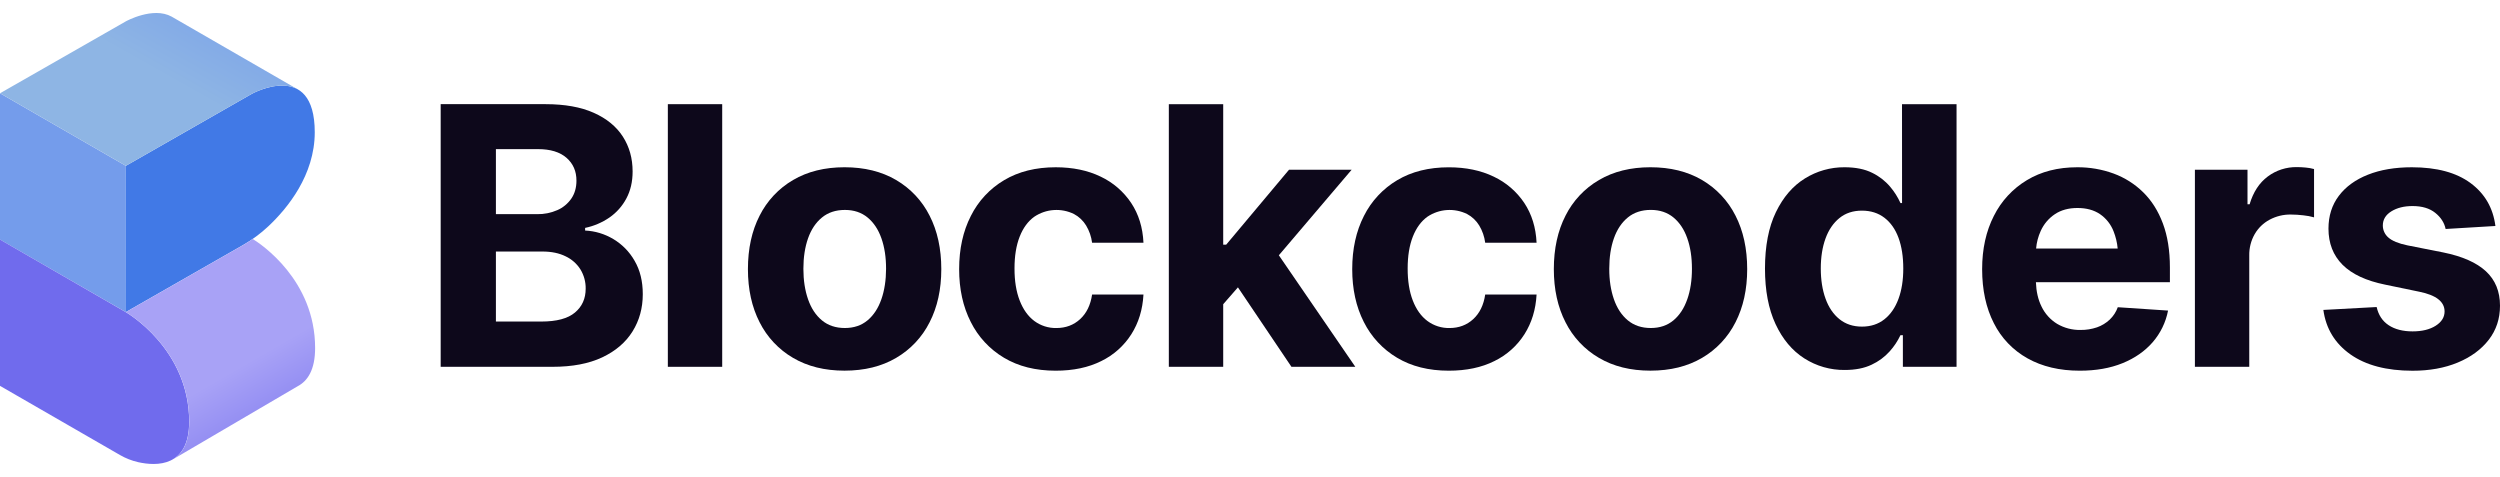
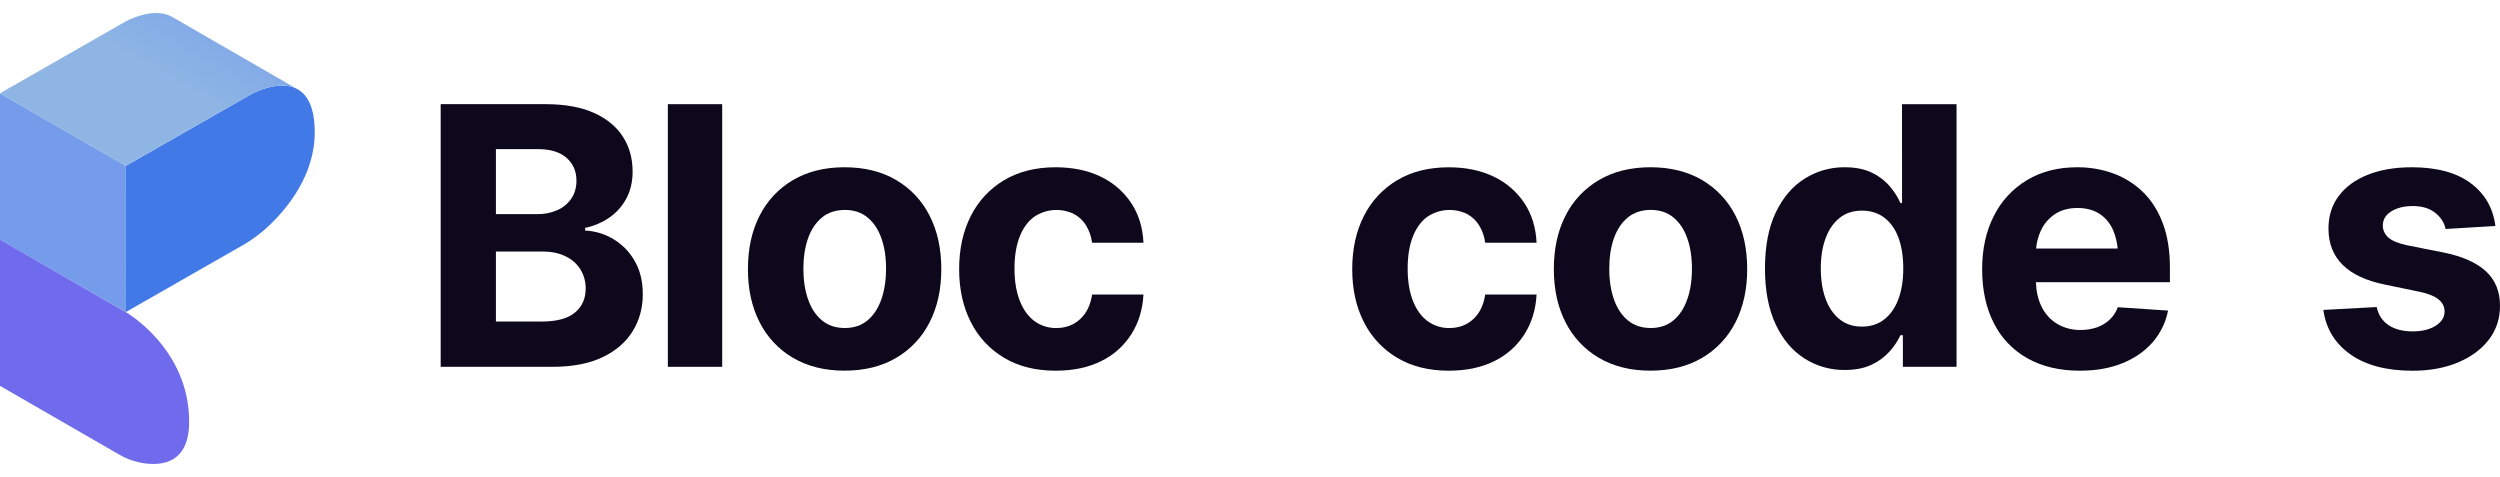
<svg xmlns="http://www.w3.org/2000/svg" width="152" height="29" viewBox="0 0 152 29" fill="none">
  <path d="M37.286 14.533C36.767 14.222 36.179 14.045 35.575 14.017L35.575 13.856C36.105 13.746 36.609 13.531 37.056 13.224C37.486 12.926 37.838 12.529 38.083 12.066C38.336 11.595 38.463 11.048 38.463 10.427C38.463 9.627 38.265 8.92 37.869 8.305C37.473 7.69 36.883 7.207 36.099 6.858C35.314 6.508 34.337 6.333 33.168 6.333L26.793 6.333L26.793 22.302L33.596 22.302C34.794 22.302 35.799 22.111 36.612 21.729C37.425 21.346 38.04 20.821 38.456 20.154C38.873 19.485 39.081 18.73 39.081 17.887C39.081 17.101 38.916 16.425 38.584 15.858C38.274 15.31 37.826 14.854 37.286 14.533ZM30.151 9.067L32.718 9.067C33.467 9.067 34.043 9.244 34.446 9.597C34.849 9.951 35.05 10.413 35.048 10.985C35.048 11.407 34.945 11.769 34.738 12.073C34.525 12.382 34.231 12.625 33.888 12.775C33.499 12.945 33.078 13.029 32.653 13.021L30.151 13.021L30.151 9.067ZM34.959 19.001C34.528 19.367 33.845 19.55 32.911 19.55L30.151 19.55L30.151 15.293L32.986 15.293C33.528 15.293 33.995 15.39 34.387 15.583C34.758 15.757 35.072 16.034 35.291 16.381C35.506 16.734 35.617 17.141 35.609 17.554C35.609 18.154 35.393 18.637 34.959 19.001Z" fill="#0D081B" />
  <path d="M43.91 6.334L40.605 6.334L40.605 22.302L43.91 22.302L43.91 6.334Z" fill="#0D081B" />
  <path d="M54.486 10.946C53.605 10.428 52.559 10.169 51.346 10.169C50.142 10.169 49.099 10.428 48.218 10.946C47.345 11.455 46.639 12.207 46.185 13.111C45.711 14.036 45.474 15.12 45.474 16.363C45.474 17.592 45.711 18.67 46.185 19.595C46.639 20.498 47.345 21.25 48.218 21.759C49.099 22.277 50.142 22.536 51.346 22.536C52.559 22.536 53.605 22.277 54.486 21.759C55.358 21.251 56.065 20.499 56.519 19.596C56.994 18.671 57.231 17.594 57.231 16.365C57.231 15.122 56.994 14.037 56.519 13.112C56.065 12.208 55.359 11.455 54.486 10.946ZM53.587 18.196C53.398 18.739 53.118 19.166 52.747 19.477C52.376 19.787 51.916 19.943 51.368 19.943C50.811 19.943 50.346 19.787 49.972 19.477C49.598 19.166 49.318 18.74 49.13 18.198C48.941 17.655 48.846 17.037 48.846 16.343C48.846 15.643 48.941 15.025 49.13 14.489C49.319 13.954 49.6 13.532 49.975 13.225C50.349 12.918 50.814 12.764 51.371 12.764C51.918 12.764 52.378 12.918 52.75 13.225C53.122 13.533 53.402 13.954 53.59 14.489C53.779 15.025 53.874 15.643 53.873 16.343C53.871 17.037 53.776 17.655 53.587 18.198L53.587 18.196Z" fill="#0D081B" />
  <path d="M62.885 13.177C63.237 12.94 63.646 12.799 64.069 12.771C64.493 12.742 64.916 12.825 65.297 13.012C65.601 13.174 65.856 13.415 66.035 13.709C66.228 14.03 66.352 14.387 66.399 14.759L69.523 14.759C69.48 13.831 69.23 13.024 68.774 12.337C68.312 11.646 67.671 11.093 66.92 10.739C66.139 10.36 65.228 10.171 64.187 10.17C62.975 10.17 61.93 10.431 61.053 10.953C60.183 11.468 59.48 12.223 59.028 13.129C58.553 14.057 58.316 15.136 58.316 16.364C58.316 17.579 58.551 18.649 59.022 19.574C59.472 20.479 60.173 21.234 61.04 21.75C61.916 22.275 62.964 22.538 64.185 22.538C65.255 22.538 66.178 22.343 66.955 21.954C67.704 21.591 68.337 21.026 68.784 20.324C69.226 19.629 69.473 18.824 69.523 17.908L66.399 17.908C66.306 18.544 66.064 19.042 65.672 19.403C65.28 19.763 64.798 19.944 64.228 19.944C63.745 19.954 63.273 19.803 62.885 19.515C62.504 19.23 62.208 18.815 61.997 18.272C61.786 17.729 61.681 17.078 61.682 16.32C61.682 15.563 61.787 14.918 61.997 14.386C62.207 13.854 62.503 13.451 62.885 13.177Z" fill="#0D081B" />
-   <path d="M82.179 10.321L78.371 10.321L74.552 14.876L74.371 14.876L74.371 6.334L71.065 6.334L71.065 22.302L74.371 22.302L74.371 18.496L75.266 17.471L78.52 22.302L82.403 22.302L77.754 15.521L82.179 10.321Z" fill="#0D081B" />
  <path d="M86.786 13.177C87.138 12.94 87.547 12.799 87.97 12.771C88.394 12.742 88.817 12.825 89.198 13.012C89.502 13.174 89.757 13.415 89.936 13.709C90.129 14.03 90.253 14.388 90.3 14.759L93.424 14.759C93.381 13.831 93.131 13.024 92.675 12.337C92.212 11.646 91.571 11.094 90.819 10.74C90.038 10.362 89.127 10.172 88.086 10.172C86.874 10.172 85.829 10.433 84.952 10.955C84.082 11.47 83.379 12.225 82.926 13.13C82.452 14.059 82.215 15.138 82.215 16.366C82.215 17.581 82.45 18.651 82.92 19.576C83.372 20.48 84.073 21.235 84.941 21.75C85.817 22.275 86.865 22.538 88.086 22.538C89.156 22.538 90.079 22.343 90.856 21.954C91.605 21.591 92.238 21.026 92.685 20.324C93.127 19.629 93.374 18.824 93.424 17.908L90.3 17.908C90.207 18.544 89.965 19.042 89.573 19.403C89.181 19.763 88.7 19.944 88.129 19.944C87.646 19.954 87.174 19.803 86.786 19.515C86.404 19.23 86.108 18.815 85.898 18.272C85.688 17.729 85.584 17.078 85.586 16.321C85.586 15.563 85.691 14.919 85.901 14.386C86.111 13.854 86.406 13.451 86.786 13.177Z" fill="#0D081B" />
  <path d="M103.485 10.946C102.605 10.428 101.558 10.169 100.345 10.169C99.141 10.169 98.098 10.428 97.217 10.946C96.344 11.455 95.638 12.207 95.184 13.111C94.71 14.036 94.473 15.12 94.473 16.363C94.473 17.592 94.71 18.67 95.184 19.595C95.638 20.498 96.344 21.25 97.217 21.759C98.097 22.277 99.14 22.536 100.345 22.536C101.558 22.536 102.604 22.277 103.485 21.759C104.357 21.25 105.063 20.498 105.518 19.595C105.992 18.669 106.229 17.592 106.229 16.363C106.229 15.12 105.992 14.036 105.518 13.111C105.063 12.207 104.357 11.455 103.485 10.946ZM102.586 18.196C102.398 18.739 102.118 19.166 101.747 19.477C101.375 19.787 100.916 19.943 100.367 19.943C99.811 19.943 99.345 19.787 98.971 19.477C98.596 19.166 98.315 18.739 98.126 18.196C97.937 17.653 97.842 17.035 97.843 16.342C97.843 15.641 97.937 15.023 98.126 14.488C98.315 13.952 98.597 13.531 98.971 13.223C99.345 12.916 99.811 12.763 100.367 12.762C100.915 12.762 101.374 12.916 101.747 13.223C102.119 13.531 102.399 13.952 102.586 14.488C102.776 15.023 102.87 15.641 102.87 16.342C102.871 17.036 102.776 17.655 102.587 18.198L102.586 18.196Z" fill="#0D081B" />
  <path d="M115.645 12.346L115.549 12.346C115.386 11.986 115.174 11.65 114.918 11.35C114.617 10.996 114.245 10.709 113.827 10.507C113.377 10.282 112.818 10.17 112.148 10.169C111.297 10.164 110.461 10.4 109.739 10.85C109.004 11.304 108.416 11.988 107.974 12.902C107.532 13.816 107.311 14.959 107.311 16.332C107.311 17.661 107.525 18.785 107.952 19.702C108.38 20.62 108.961 21.315 109.696 21.786C110.433 22.259 111.292 22.505 112.167 22.494C112.809 22.494 113.352 22.386 113.798 22.172C114.214 21.979 114.587 21.704 114.893 21.363C115.157 21.07 115.377 20.739 115.546 20.382L115.695 20.382L115.695 22.302L118.958 22.302L118.958 6.334L115.642 6.334L115.645 12.346ZM115.426 18.176C115.23 18.705 114.945 19.118 114.571 19.414C114.196 19.709 113.742 19.858 113.207 19.858C112.672 19.858 112.218 19.709 111.843 19.409C111.469 19.109 111.185 18.693 110.993 18.16C110.8 17.628 110.704 17.015 110.704 16.322C110.704 15.629 110.801 15.02 110.993 14.495C111.185 13.97 111.467 13.558 111.838 13.257C112.208 12.957 112.665 12.806 113.206 12.807C113.741 12.807 114.197 12.952 114.575 13.241C114.952 13.531 115.238 13.938 115.431 14.463C115.623 14.988 115.719 15.608 115.719 16.322C115.72 17.03 115.622 17.648 115.426 18.176L115.426 18.176Z" fill="#0D081B" />
  <path d="M130.302 11.687C129.791 11.185 129.178 10.797 128.505 10.551C127.796 10.293 127.046 10.164 126.291 10.17C125.121 10.17 124.103 10.431 123.237 10.953C122.373 11.471 121.676 12.226 121.226 13.129C120.752 14.057 120.514 15.136 120.514 16.364C120.514 17.629 120.752 18.724 121.226 19.649C121.678 20.552 122.392 21.297 123.274 21.788C124.166 22.288 125.224 22.538 126.449 22.538C127.434 22.538 128.301 22.386 129.048 22.082C129.796 21.779 130.407 21.353 130.883 20.807C131.358 20.259 131.68 19.596 131.818 18.883L128.762 18.679C128.66 18.963 128.493 19.22 128.275 19.429C128.053 19.639 127.788 19.8 127.5 19.901C127.176 20.012 126.836 20.066 126.494 20.061C125.997 20.071 125.506 19.943 125.077 19.692C124.662 19.439 124.33 19.07 124.122 18.632C123.917 18.217 123.804 17.726 123.783 17.158L131.93 17.158L131.93 16.258C131.93 15.236 131.787 14.345 131.502 13.584C131.217 12.823 130.817 12.19 130.302 11.687ZM124.938 13.021C125.312 12.771 125.77 12.646 126.311 12.646C126.852 12.646 127.307 12.769 127.675 13.016C128.05 13.272 128.339 13.637 128.504 14.061C128.638 14.397 128.722 14.751 128.755 15.111L123.795 15.111C123.826 14.741 123.921 14.378 124.076 14.04C124.262 13.626 124.561 13.273 124.938 13.021Z" fill="#0D081B" />
-   <path d="M139.643 10.16C139.008 10.151 138.387 10.352 137.878 10.733C137.365 11.115 136.997 11.678 136.776 12.421L136.648 12.421L136.648 10.321L133.45 10.321L133.45 22.302L136.755 22.302L136.755 15.529C136.747 15.077 136.86 14.631 137.083 14.238C137.297 13.866 137.61 13.562 137.987 13.36C138.385 13.146 138.83 13.037 139.281 13.044C139.537 13.045 139.793 13.061 140.047 13.092C140.266 13.113 140.483 13.155 140.694 13.215L140.694 10.278C140.528 10.232 140.358 10.201 140.186 10.187C139.995 10.168 139.814 10.16 139.643 10.16Z" fill="#0D081B" />
  <path d="M151.144 16.494C150.573 15.965 149.707 15.583 148.544 15.347L146.373 14.918C145.825 14.804 145.439 14.645 145.212 14.441C145.106 14.351 145.021 14.238 144.963 14.111C144.905 13.985 144.875 13.847 144.876 13.707C144.876 13.35 145.049 13.064 145.394 12.85C145.74 12.636 146.169 12.528 146.683 12.528C147.261 12.528 147.721 12.666 148.063 12.941C148.406 13.216 148.616 13.543 148.694 13.922L151.721 13.74C151.579 12.639 151.074 11.77 150.208 11.13C149.342 10.49 148.152 10.17 146.641 10.17C145.621 10.17 144.731 10.32 143.972 10.621C143.213 10.921 142.622 11.35 142.201 11.907C141.781 12.464 141.571 13.129 141.571 13.9C141.571 14.793 141.856 15.525 142.426 16.097C142.997 16.669 143.863 17.073 145.025 17.308L147.09 17.736C148.117 17.943 148.63 18.343 148.63 18.936C148.63 19.286 148.45 19.576 148.09 19.805C147.73 20.034 147.261 20.148 146.683 20.148C146.091 20.148 145.607 20.022 145.229 19.772C144.851 19.522 144.609 19.154 144.501 18.668L141.26 18.843C141.417 19.979 141.964 20.879 142.902 21.544C143.841 22.208 145.101 22.54 146.684 22.541C147.718 22.541 148.634 22.375 149.433 22.042C150.231 21.71 150.859 21.249 151.315 20.66C151.772 20.07 152 19.379 152 18.586C152 17.72 151.714 17.023 151.144 16.494Z" fill="#0D081B" />
  <path d="M-1.55525e-06 14.566L0 5.671L7.651 10.082L7.651 18.976L-1.55525e-06 14.566Z" fill="#749CEB" />
  <path d="M19.137 8.042C19.137 3.582 15.305 5.709 15.305 5.709L7.652 10.082L7.645 18.976L14.754 14.912C15.324 14.586 15.854 14.194 16.332 13.743C17.468 12.672 19.137 10.653 19.137 8.039L19.137 8.042Z" fill="#4179E6" />
  <path d="M15.301 5.709C15.301 5.709 16.949 4.795 18.085 5.423L10.435 1.01C9.3 0.383 7.653 1.297 7.653 1.297L-8.53336e-07 5.671L7.651 10.082L15.301 5.709Z" fill="url(#paint0_linear_2878_7052)" />
  <path d="M7.645 18.976C7.645 18.976 11.501 21.17 11.501 25.643C11.501 28.404 9.52 28.35 8.401 28.1C8.012 28.011 7.638 27.864 7.293 27.664L-1.55515e-06 23.46L0 14.565L7.645 18.977L7.645 18.976Z" fill="#706BED" />
-   <path d="M15.366 14.53C15.169 14.666 14.967 14.794 14.76 14.914L7.658 18.973L7.658 18.977L7.655 18.977L7.651 18.977C7.651 18.977 11.507 21.17 11.507 25.643C11.507 26.926 11.08 27.601 10.51 27.931L18.1 23.482C18.702 23.165 19.159 22.488 19.159 21.16C19.159 17.024 15.863 14.838 15.366 14.53L15.366 14.53Z" fill="url(#paint1_linear_2878_7052)" />
  <defs>
    <linearGradient id="paint0_linear_2878_7052" x1="7.754" y1="7.843" x2="13.736" y2="-2.776" gradientUnits="userSpaceOnUse">
      <stop offset="0.32" stop-color="#8EB5E4" />
      <stop offset="1" stop-color="#749CEB" />
    </linearGradient>
    <linearGradient id="paint1_linear_2878_7052" x1="14.235" y1="22.512" x2="18.342" y2="29.638" gradientUnits="userSpaceOnUse">
      <stop stop-color="#A8A2F6" />
      <stop offset="1" stop-color="#706BED" />
    </linearGradient>
  </defs>
</svg>